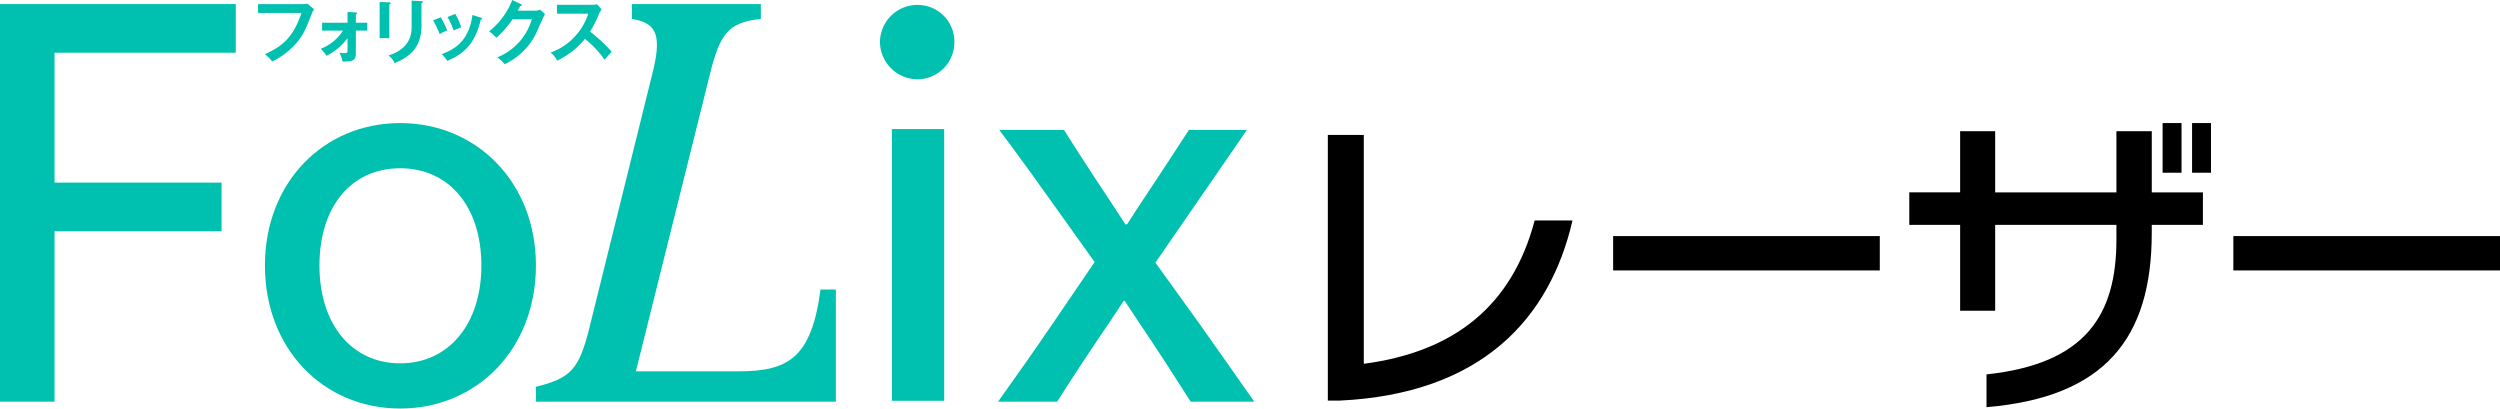
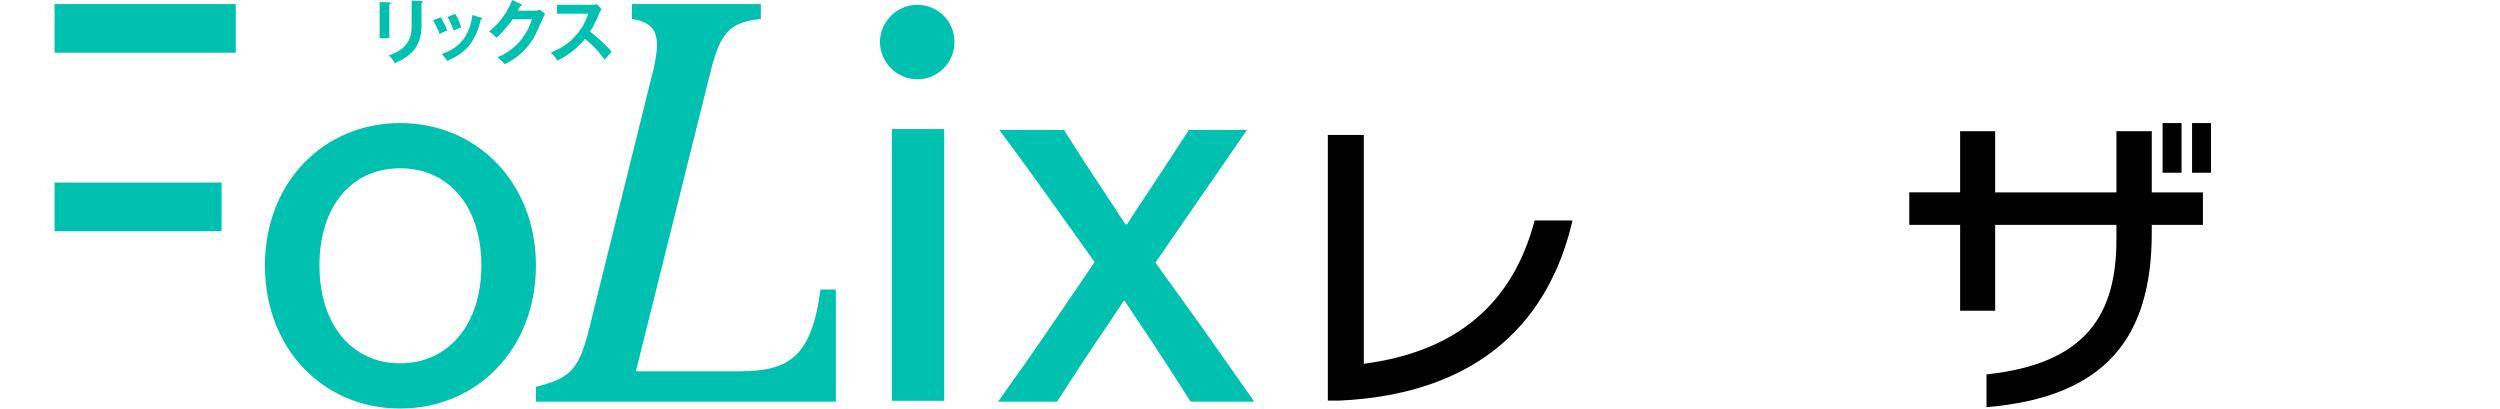
<svg xmlns="http://www.w3.org/2000/svg" id="グループ_29311" data-name="グループ 29311" width="608" height="99.353" viewBox="0 0 608 99.353">
-   <path id="パス_63326" data-name="パス 63326" d="M0,1.29v96.7H13.264V56.529H53.886V44.7H13.264V13.117H57.341V1.29Z" transform="translate(0 -0.299)" fill="#00c0af" />
+   <path id="パス_63326" data-name="パス 63326" d="M0,1.29H13.264V56.529H53.886V44.7H13.264V13.117H57.341V1.29Z" transform="translate(0 -0.299)" fill="#00c0af" />
  <path id="パス_63327" data-name="パス 63327" d="M21.651,45.588c0-20.311,14.368-34.641,32.884-34.641s33.021,14.33,33.021,34.641S73.189,80.369,54.535,80.369,21.651,65.9,21.651,45.588m52.639,0c0-14.33-7.874-23.649-19.757-23.649S34.909,31.258,34.909,45.588s7.877,23.793,19.623,23.793S74.29,59.918,74.29,45.588" transform="translate(42.781 18.983)" fill="#00c0af" />
  <path id="パス_63328" data-name="パス 63328" d="M43.79,94.367c8.568-2.089,10.5-4.312,12.987-14.192l15.2-61.356C74.463,9.218,73.5,5.88,67.145,4.906V1.289H98.512V4.906c-7.874.836-9.949,3.476-12.434,13.632L68.118,90.606h24.87c12.02,0,17.823-3.06,20.034-19.894h3.729V97.984H43.8V94.367Z" transform="translate(86.527 -0.3)" fill="#00c0af" />
  <path id="パス_63329" data-name="パス 63329" d="M71.912,10.26a9.118,9.118,0,0,1,9.255-8.9,8.938,8.938,0,0,1,8.842,8.9,9,9,0,0,1-8.842,9.182,9.169,9.169,0,0,1-9.255-9.182M87.527,97.635H74.814V31.551H87.527Z" transform="translate(142.095 -0.165)" fill="#00c0af" />
  <path id="パス_63330" data-name="パス 63330" d="M105.056,43.642,96.212,31.26C91.236,24.3,87.093,18.458,81.844,11.5H97.592C102.152,18.74,106.3,25,110.446,31.26l2.071,3.2h.414L115,31.26c4.419-6.676,8.568-12.939,12.987-19.757h14.091c-4.833,7.093-9.118,13.218-13.814,20.035l-8.431,12.241L130.06,57.971c4.976,7.1,8.981,12.661,13.82,19.619H128.405c-4.422-6.955-8.294-12.939-12.713-19.478L112.374,53.1H112.1l-3.315,5.013c-4.559,6.676-8.431,12.52-12.853,19.478H81.564c4.973-6.955,8.981-12.658,13.814-19.757l9.672-14.192Z" transform="translate(161.166 20.093)" fill="#00c0af" />
  <path id="パス_63331" data-name="パス 63331" d="M111.227,66.038h-2.714V1.42h8.746V57.079c21.868-2.885,36.046-13.972,41.551-34.854h9.2c-5.5,23.92-22.171,42.22-56.783,43.813" transform="translate(214.416 31.395)" />
-   <rect id="長方形_24489" data-name="長方形 24489" width="64.85" height="8.353" transform="translate(392.314 57.416)" />
  <path id="パス_63332" data-name="パス 63332" d="M237.559,24.753v1.975c0,25.513-11.31,39.94-40.191,42.368V61.125c24.13-2.583,31.595-14.427,31.595-32.8V24.753H199.477V45.635h-8.52V24.753H178.589v-7.9h12.368V1.973h8.52V16.855h29.486V1.973h8.6V16.855H250v7.9ZM240.2,0h4.6V12.074h-4.6Zm7.164,0h4.6V12.074h-4.6Z" transform="translate(285.748 29.93)" />
-   <rect id="長方形_24490" data-name="長方形 24490" width="64.85" height="8.353" transform="translate(543.15 57.416)" />
-   <path id="パス_63333" data-name="パス 63333" d="M31.9,1.371a5.381,5.381,0,0,0,1.164-.117l1.667,1.39a3.386,3.386,0,0,0-.524.932c-1.631,4.105-1.97,4.884-3.25,6.6a18.1,18.1,0,0,1-6.434,5.139,8.928,8.928,0,0,0-1.771-1.765c4.381-2,6.874-4.1,8.913-10.039H21.088V1.371Z" transform="translate(41.669 -0.37)" fill="#00c0af" />
-   <path id="パス_63334" data-name="パス 63334" d="M26.547,6.475V4.557h6.184V1.926l2,.138c.238.018.354.051.354.189,0,.168-.2.219-.336.255v2.05h2.78V6.475h-2.78v5.379c0,1.813-.589,2.185-3.235,2.137a7.659,7.659,0,0,0-.774-2.173,4.471,4.471,0,0,0,1.2.135c.792,0,.792-.183.792-.863V8.306A14.174,14.174,0,0,1,27.61,12.6a9.373,9.373,0,0,0-1.4-1.714,11.01,11.01,0,0,0,5.407-4.411Z" transform="translate(51.791 0.972)" fill="#00c0af" />
  <path id="パス_63335" data-name="パス 63335" d="M33.381,1.436c.2.015.336.015.336.168,0,.171-.2.255-.336.324v8.211H31.024v-8.8ZM41.2,1.13c.253.018.336.066.336.153,0,.219-.217.288-.336.339v5.5c0,5.667-3.285,7.719-6.538,9.092a4.168,4.168,0,0,0-1.482-1.846C38.687,12.547,38.806,9,38.806,7.135V1.01Z" transform="translate(61.302 -0.858)" fill="#00c0af" />
  <path id="パス_63336" data-name="パス 63336" d="M37.248,2.9a23.5,23.5,0,0,1,1.583,3.224,8.614,8.614,0,0,0-1.818.884A23.369,23.369,0,0,0,35.394,3.68Zm9.77.1c.17.048.3.084.3.219,0,.171-.22.222-.318.237-1.3,5.31-3.506,8.109-8.172,10.06a6.262,6.262,0,0,0-1.348-1.63c3.506-1.339,6.621-3.371,7.482-9.529Zm-6.249-.917a13.294,13.294,0,0,1,1.449,3.29,16.769,16.769,0,0,0-1.821.746A21.073,21.073,0,0,0,38.9,2.85Z" transform="translate(69.937 1.291)" fill="#00c0af" />
  <path id="パス_63337" data-name="パス 63337" d="M51.188,3.554A2.5,2.5,0,0,0,52.352,3.3l1.211,1.067c-.286.494-1.178,2.5-1.735,3.749a15.988,15.988,0,0,1-8.071,8.45,8.261,8.261,0,0,0-1.8-1.663A14.246,14.246,0,0,0,50.364,5.64H45.68a23.745,23.745,0,0,1-3.958,4.513,8.627,8.627,0,0,0-1.753-1.558A18.27,18.27,0,0,0,45.611.959l2.074,1c.083.033.235.1.235.255s-.3.222-.4.222c-.2.408-.336.662-.571,1.118Z" transform="translate(78.977 -0.959)" fill="#00c0af" />
  <path id="パス_63338" data-name="パス 63338" d="M46.546,3.593V1.439h8.559A4.409,4.409,0,0,0,56.269,1.3l1.143,1.238a5.619,5.619,0,0,0-.637,1.088A27.653,27.653,0,0,1,54.6,7.953a38.457,38.457,0,0,1,5.256,4.9c-.589.647-1.533,1.7-1.735,1.933a23.205,23.205,0,0,0-4.782-5.052A19.762,19.762,0,0,1,46.6,15.025,6.087,6.087,0,0,0,45,13.042,14.3,14.3,0,0,0,50.96,9.074a14.333,14.333,0,0,0,3.184-5.481Z" transform="translate(88.91 -0.27)" fill="#00c0af" />
</svg>